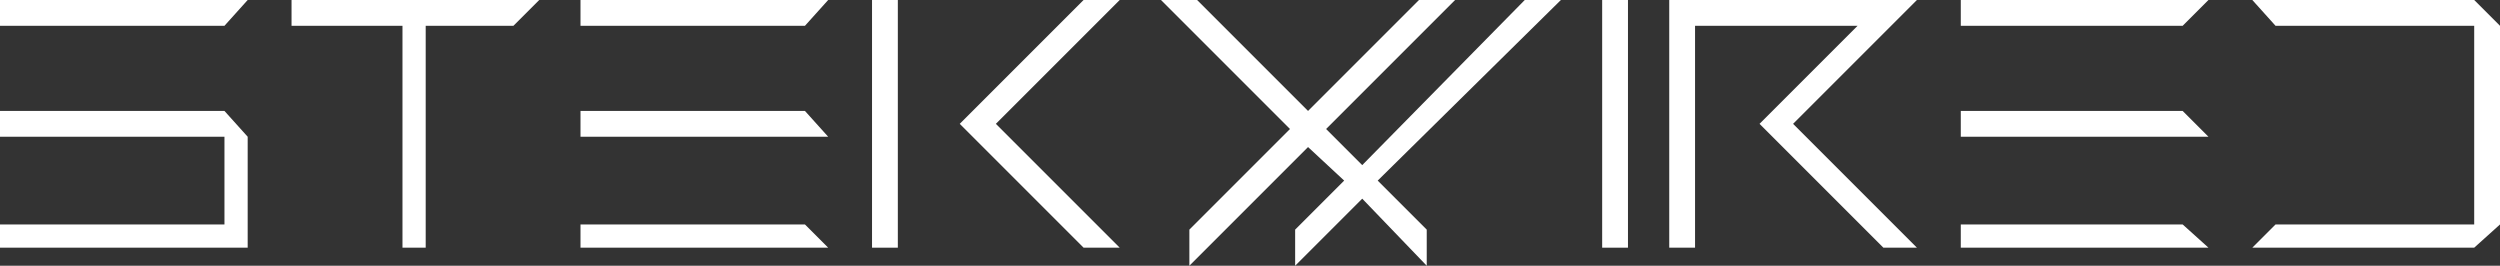
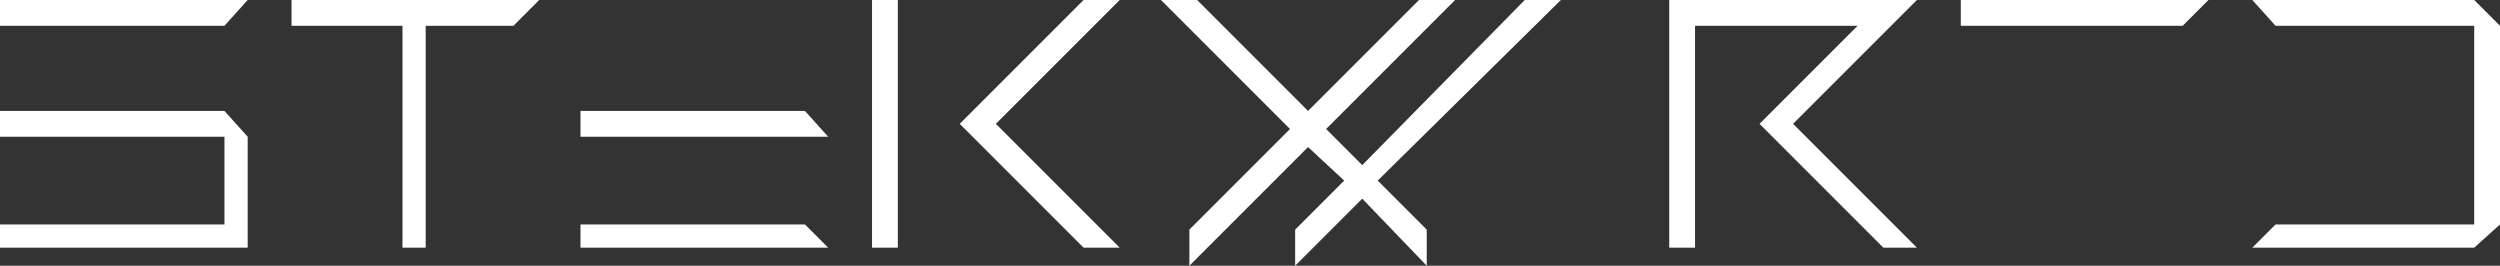
<svg xmlns="http://www.w3.org/2000/svg" version="1.1" id="レイヤー_1" x="0px" y="0px" viewBox="0 0 96.9 10.3" style="enable-background:new 0 0 96.9 10.3;" xml:space="preserve">
  <rect x="0" y="0" width="96.9" height="10.3" fill="#333333" stroke="none" />
  <style type="text/css">
	.st0{fill:#FFFFFF;}
</style>
  <g>
    <polygon class="st0" points="0,1 8.7,1 9.6,0 0,0  " />
    <polygon class="st0" points="0,4.3 0,5.3 8.7,5.3 8.7,8.7 0,8.7 0,9.6 8.7,9.6 9.6,9.6 9.6,5.3 8.7,4.3  " />
    <polygon class="st0" points="95.9,0 94.4,0 89.7,0 87.3,0 88.2,1 89.7,1 94.4,1 95.9,1 95.9,8.7 94.4,8.7 89.7,8.7 88.2,8.7    87.3,9.6 89.7,9.6 94.4,9.6 95.9,9.6 96.9,8.7 96.9,1  " />
-     <rect x="62.1" y="0" class="st0" width="1" height="9.6" />
    <polygon class="st0" points="11.3,1 15.6,1 15.6,9.6 16.5,9.6 16.5,1 19.9,1 20.9,0 11.3,0  " />
-     <polygon class="st0" points="22.5,1 31.2,1 32.1,0 22.5,0  " />
    <polygon class="st0" points="22.5,4.3 22.5,5.3 32.1,5.3 31.2,4.3  " />
    <polygon class="st0" points="22.5,8.7 22.5,9.6 32.1,9.6 31.2,8.7  " />
    <polygon class="st0" points="76,1 84.6,1 85.6,0 76,0  " />
-     <polygon class="st0" points="76,4.3 76,5.3 85.6,5.3 84.6,4.3  " />
-     <polygon class="st0" points="76,8.7 76,9.6 85.6,9.6 84.6,8.7  " />
    <polygon class="st0" points="64.7,0 64.7,9.6 65.7,9.6 65.7,1 72,1 68.2,4.8 73,9.6 74.3,9.6 69.5,4.8 74.3,0  " />
    <polygon class="st0" points="42,0 37.2,4.8 37.9,5.5 37.9,5.5 42,9.6 43.4,9.6 38.6,4.8 43.4,0  " />
    <rect x="33.8" y="0" class="st0" width="1" height="9.6" />
    <polygon class="st0" points="59.1,0 52.8,6.4 51.4,5 56.4,0 55,0 50.7,4.3 46.4,0 45,0 50,5 46.1,8.9 46.1,9.6 46.1,10.3 50.7,5.7    52.1,7 50.2,8.9 50.2,9.6 50.2,10.3 52.8,7.7 55.3,10.3 55.3,9.6 55.3,8.9 53.4,7 60.5,0  " />
  </g>
</svg>